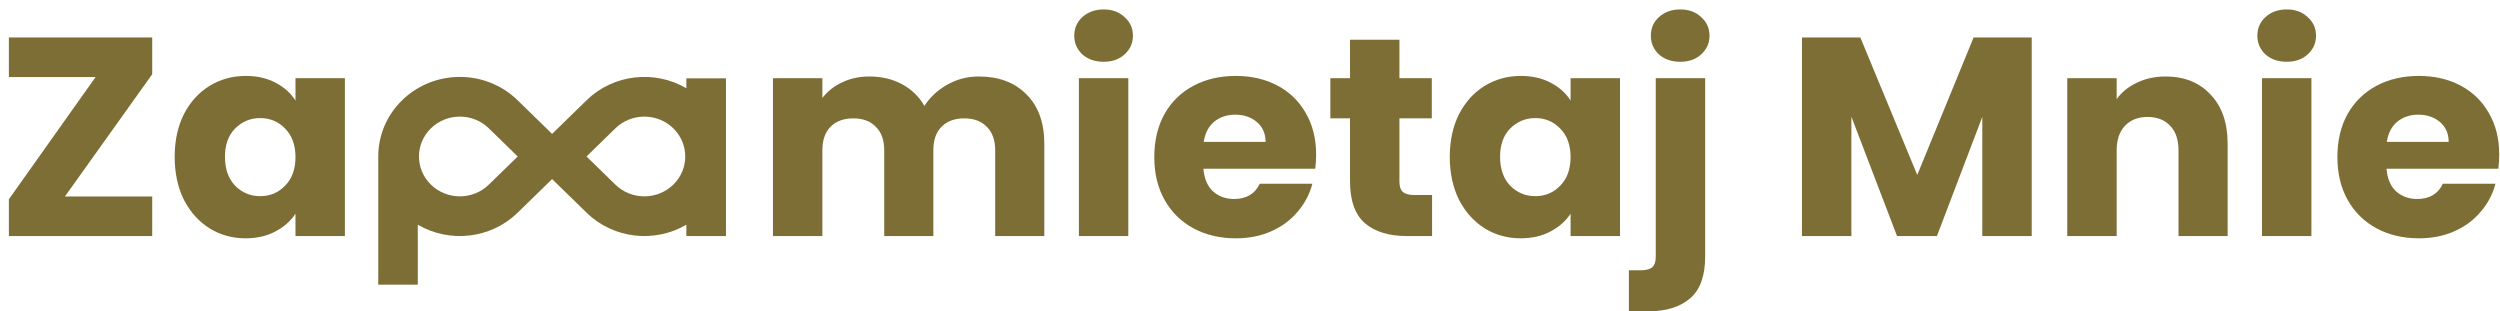
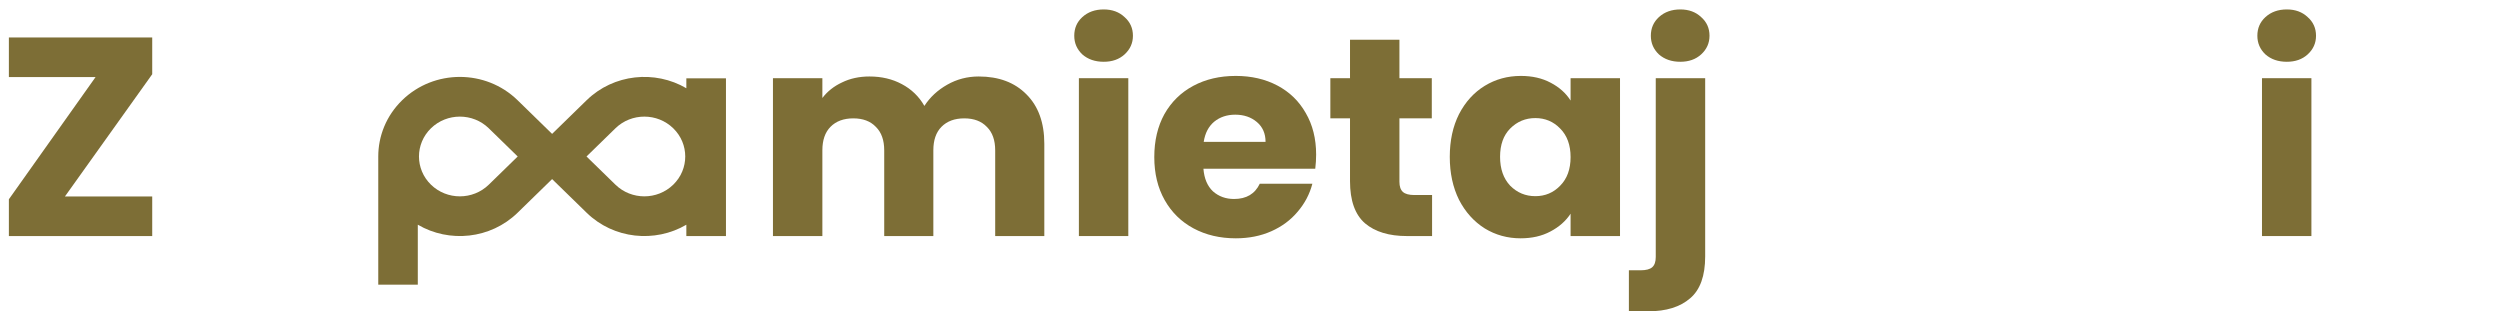
<svg xmlns="http://www.w3.org/2000/svg" width="249" height="31" viewBox="0 0 249 31" fill="none">
  <path d="M15.161 19.566H6.468L15.161 7.393V3.73H0.884V7.675H9.52L0.884 19.848V23.511H15.161V19.566Z" fill="#7D6E36" />
-   <path fill-rule="evenodd" clip-rule="evenodd" d="M18.319 11.366C17.705 12.587 17.398 14.005 17.398 15.621C17.398 17.236 17.705 18.664 18.319 19.904C18.952 21.125 19.806 22.073 20.881 22.75C21.956 23.407 23.145 23.736 24.45 23.736C25.582 23.736 26.571 23.511 27.415 23.06C28.279 22.609 28.95 22.017 29.43 21.285V23.511H34.352V7.788H29.43V10.014C28.969 9.281 28.307 8.689 27.444 8.238C26.599 7.788 25.611 7.562 24.479 7.562C23.155 7.562 21.956 7.891 20.881 8.548C19.806 9.206 18.952 10.145 18.319 11.366ZM28.394 12.803C29.085 13.498 29.43 14.447 29.43 15.649C29.43 16.851 29.085 17.8 28.394 18.495C27.722 19.19 26.897 19.538 25.918 19.538C24.94 19.538 24.105 19.19 23.414 18.495C22.742 17.781 22.407 16.823 22.407 15.621C22.407 14.419 22.742 13.479 23.414 12.803C24.105 12.108 24.94 11.761 25.918 11.761C26.897 11.761 27.722 12.108 28.394 12.803Z" fill="#7D6E36" />
  <path d="M102.23 9.394C101.059 8.21 99.476 7.618 97.48 7.618C96.348 7.618 95.302 7.891 94.343 8.436C93.383 8.98 92.625 9.685 92.069 10.549C91.532 9.61 90.783 8.886 89.824 8.379C88.883 7.872 87.809 7.618 86.6 7.618C85.583 7.618 84.671 7.816 83.865 8.21C83.059 8.586 82.407 9.102 81.908 9.76V7.788H76.986V23.511H81.908V14.973C81.908 13.958 82.177 13.179 82.714 12.634C83.27 12.07 84.028 11.789 84.988 11.789C85.947 11.789 86.696 12.07 87.233 12.634C87.79 13.179 88.068 13.958 88.068 14.973V23.511H92.961V14.973C92.961 13.958 93.23 13.179 93.767 12.634C94.324 12.07 95.082 11.789 96.041 11.789C97.001 11.789 97.749 12.07 98.286 12.634C98.843 13.179 99.121 13.958 99.121 14.973V23.511H104.014V14.325C104.014 12.221 103.42 10.577 102.23 9.394Z" fill="#7D6E36" />
  <path d="M107.802 5.421C108.359 5.909 109.069 6.153 109.932 6.153C110.777 6.153 111.468 5.909 112.005 5.421C112.561 4.913 112.84 4.294 112.84 3.561C112.84 2.81 112.561 2.19 112.005 1.701C111.468 1.194 110.777 0.94 109.932 0.94C109.069 0.94 108.359 1.194 107.802 1.701C107.265 2.19 106.996 2.81 106.996 3.561C106.996 4.294 107.265 4.913 107.802 5.421Z" fill="#7D6E36" />
  <path d="M107.457 23.511H112.379V7.788H107.457V23.511Z" fill="#7D6E36" />
  <path fill-rule="evenodd" clip-rule="evenodd" d="M131 16.804C131.058 16.316 131.087 15.846 131.087 15.396C131.087 13.818 130.741 12.437 130.05 11.253C129.379 10.07 128.439 9.159 127.23 8.52C126.021 7.881 124.639 7.562 123.085 7.562C121.492 7.562 120.081 7.891 118.853 8.548C117.625 9.206 116.666 10.145 115.975 11.366C115.303 12.587 114.967 14.015 114.967 15.649C114.967 17.283 115.313 18.711 116.004 19.932C116.694 21.153 117.654 22.092 118.882 22.75C120.11 23.407 121.511 23.736 123.085 23.736C124.39 23.736 125.57 23.501 126.625 23.032C127.681 22.562 128.554 21.914 129.245 21.087C129.955 20.261 130.444 19.331 130.713 18.298H125.474C124.994 19.312 124.14 19.819 122.912 19.819C122.087 19.819 121.386 19.566 120.811 19.058C120.254 18.533 119.938 17.781 119.861 16.804H131ZM125.186 12.155C125.762 12.643 126.049 13.301 126.049 14.127H119.89C120.024 13.263 120.369 12.597 120.926 12.127C121.502 11.657 122.202 11.422 123.027 11.422C123.891 11.422 124.61 11.667 125.186 12.155Z" fill="#7D6E36" />
  <path d="M142.635 23.511V19.425H140.88C140.342 19.425 139.958 19.322 139.728 19.115C139.498 18.908 139.383 18.57 139.383 18.101V11.789H142.607V7.788H139.383V3.955H134.461V7.788H132.503V11.789H134.461V18.044C134.461 19.979 134.96 21.378 135.957 22.243C136.955 23.088 138.347 23.511 140.131 23.511H142.635Z" fill="#7D6E36" />
  <path fill-rule="evenodd" clip-rule="evenodd" d="M145.32 11.366C144.705 12.587 144.398 14.005 144.398 15.621C144.398 17.236 144.705 18.664 145.32 19.904C145.953 21.125 146.807 22.073 147.881 22.75C148.956 23.407 150.146 23.736 151.451 23.736C152.583 23.736 153.571 23.511 154.415 23.06C155.279 22.609 155.951 22.017 156.43 21.285V23.511H161.353V7.788H156.43V10.014C155.97 9.281 155.308 8.689 154.444 8.238C153.6 7.788 152.612 7.562 151.479 7.562C150.155 7.562 148.956 7.891 147.881 8.548C146.807 9.206 145.953 10.145 145.32 11.366ZM155.394 12.803C156.085 13.498 156.43 14.447 156.43 15.649C156.43 16.851 156.085 17.8 155.394 18.495C154.723 19.19 153.897 19.538 152.919 19.538C151.94 19.538 151.105 19.19 150.414 18.495C149.743 17.781 149.407 16.823 149.407 15.621C149.407 14.419 149.743 13.479 150.414 12.803C151.105 12.108 151.94 11.761 152.919 11.761C153.897 11.761 154.723 12.108 155.394 12.803Z" fill="#7D6E36" />
  <path d="M165.23 5.421C165.787 5.909 166.497 6.153 167.36 6.153C168.205 6.153 168.895 5.909 169.433 5.421C169.989 4.913 170.267 4.294 170.267 3.561C170.267 2.81 169.989 2.19 169.433 1.701C168.895 1.194 168.205 0.94 167.36 0.94C166.497 0.94 165.787 1.194 165.23 1.701C164.693 2.19 164.424 2.81 164.424 3.561C164.424 4.294 164.693 4.913 165.23 5.421Z" fill="#7D6E36" />
  <path d="M168.339 29.71C169.337 28.864 169.836 27.474 169.836 25.539V7.788H164.913V25.596C164.913 26.065 164.798 26.404 164.568 26.61C164.338 26.817 163.954 26.92 163.417 26.92H162.237V31.006H164.165C165.95 31.006 167.341 30.574 168.339 29.71Z" fill="#7D6E36" />
-   <path d="M202.358 23.511V3.73H196.572L190.959 17.424L185.289 3.73H179.474V23.511H184.397V11.62L188.945 23.511H192.917L197.436 11.648V23.511H202.358Z" fill="#7D6E36" />
-   <path d="M220.175 9.422C219.062 8.22 217.565 7.618 215.684 7.618C214.629 7.618 213.679 7.825 212.835 8.238C211.99 8.633 211.319 9.178 210.82 9.873V7.788H205.898V23.511H210.82V14.973C210.82 13.921 211.098 13.104 211.655 12.521C212.211 11.939 212.959 11.648 213.9 11.648C214.84 11.648 215.588 11.939 216.145 12.521C216.701 13.104 216.98 13.921 216.98 14.973V23.511H221.873V14.325C221.873 12.24 221.307 10.605 220.175 9.422Z" fill="#7D6E36" />
  <path d="M225.639 5.421C226.195 5.909 226.905 6.153 227.769 6.153C228.613 6.153 229.304 5.909 229.841 5.421C230.398 4.913 230.676 4.294 230.676 3.561C230.676 2.81 230.398 2.19 229.841 1.701C229.304 1.194 228.613 0.94 227.769 0.94C226.905 0.94 226.195 1.194 225.639 1.701C225.102 2.19 224.833 2.81 224.833 3.561C224.833 4.294 225.102 4.913 225.639 5.421Z" fill="#7D6E36" />
  <path d="M225.294 23.511H230.216V7.788H225.294V23.511Z" fill="#7D6E36" />
-   <path fill-rule="evenodd" clip-rule="evenodd" d="M248.837 16.804C248.895 16.316 248.923 15.846 248.923 15.396C248.923 13.818 248.578 12.437 247.887 11.253C247.215 10.07 246.275 9.159 245.066 8.52C243.857 7.881 242.476 7.562 240.921 7.562C239.329 7.562 237.918 7.891 236.69 8.548C235.462 9.206 234.502 10.145 233.811 11.366C233.14 12.587 232.804 14.015 232.804 15.649C232.804 17.283 233.149 18.711 233.84 19.932C234.531 21.153 235.491 22.092 236.719 22.75C237.947 23.407 239.348 23.736 240.921 23.736C242.226 23.736 243.406 23.501 244.462 23.032C245.517 22.562 246.39 21.914 247.081 21.087C247.791 20.261 248.28 19.331 248.549 18.298H243.31C242.831 19.312 241.977 19.819 240.749 19.819C239.923 19.819 239.223 19.566 238.647 19.058C238.091 18.533 237.774 17.781 237.697 16.804H248.837ZM243.023 12.155C243.598 12.643 243.886 13.301 243.886 14.127H237.726C237.86 13.263 238.206 12.597 238.762 12.127C239.338 11.657 240.038 11.422 240.864 11.422C241.727 11.422 242.447 11.667 243.023 12.155Z" fill="#7D6E36" />
  <path fill-rule="evenodd" clip-rule="evenodd" d="M37.675 15.586V28.354H41.613V22.379C44.737 24.214 48.855 23.817 51.551 21.189L54.99 17.837L58.429 21.189C61.123 23.816 65.237 24.213 68.36 22.383V23.511H72.306V7.803L68.36 7.803V8.789C65.237 6.958 61.123 7.356 58.429 9.982L54.99 13.335L51.551 9.982C48.377 6.887 43.23 6.887 40.055 9.982C38.468 11.529 37.675 13.557 37.675 15.586ZM51.563 15.586L48.683 12.778C47.093 11.227 44.514 11.227 42.923 12.778C41.333 14.329 41.333 16.843 42.923 18.393C44.514 19.944 47.093 19.944 48.683 18.393L51.563 15.586ZM58.417 15.586L61.297 18.393C62.888 19.944 65.466 19.944 67.057 18.393C68.648 16.843 68.648 14.329 67.057 12.778C65.466 11.227 62.888 11.227 61.297 12.778L58.417 15.586Z" fill="#7D6E36" />
</svg>